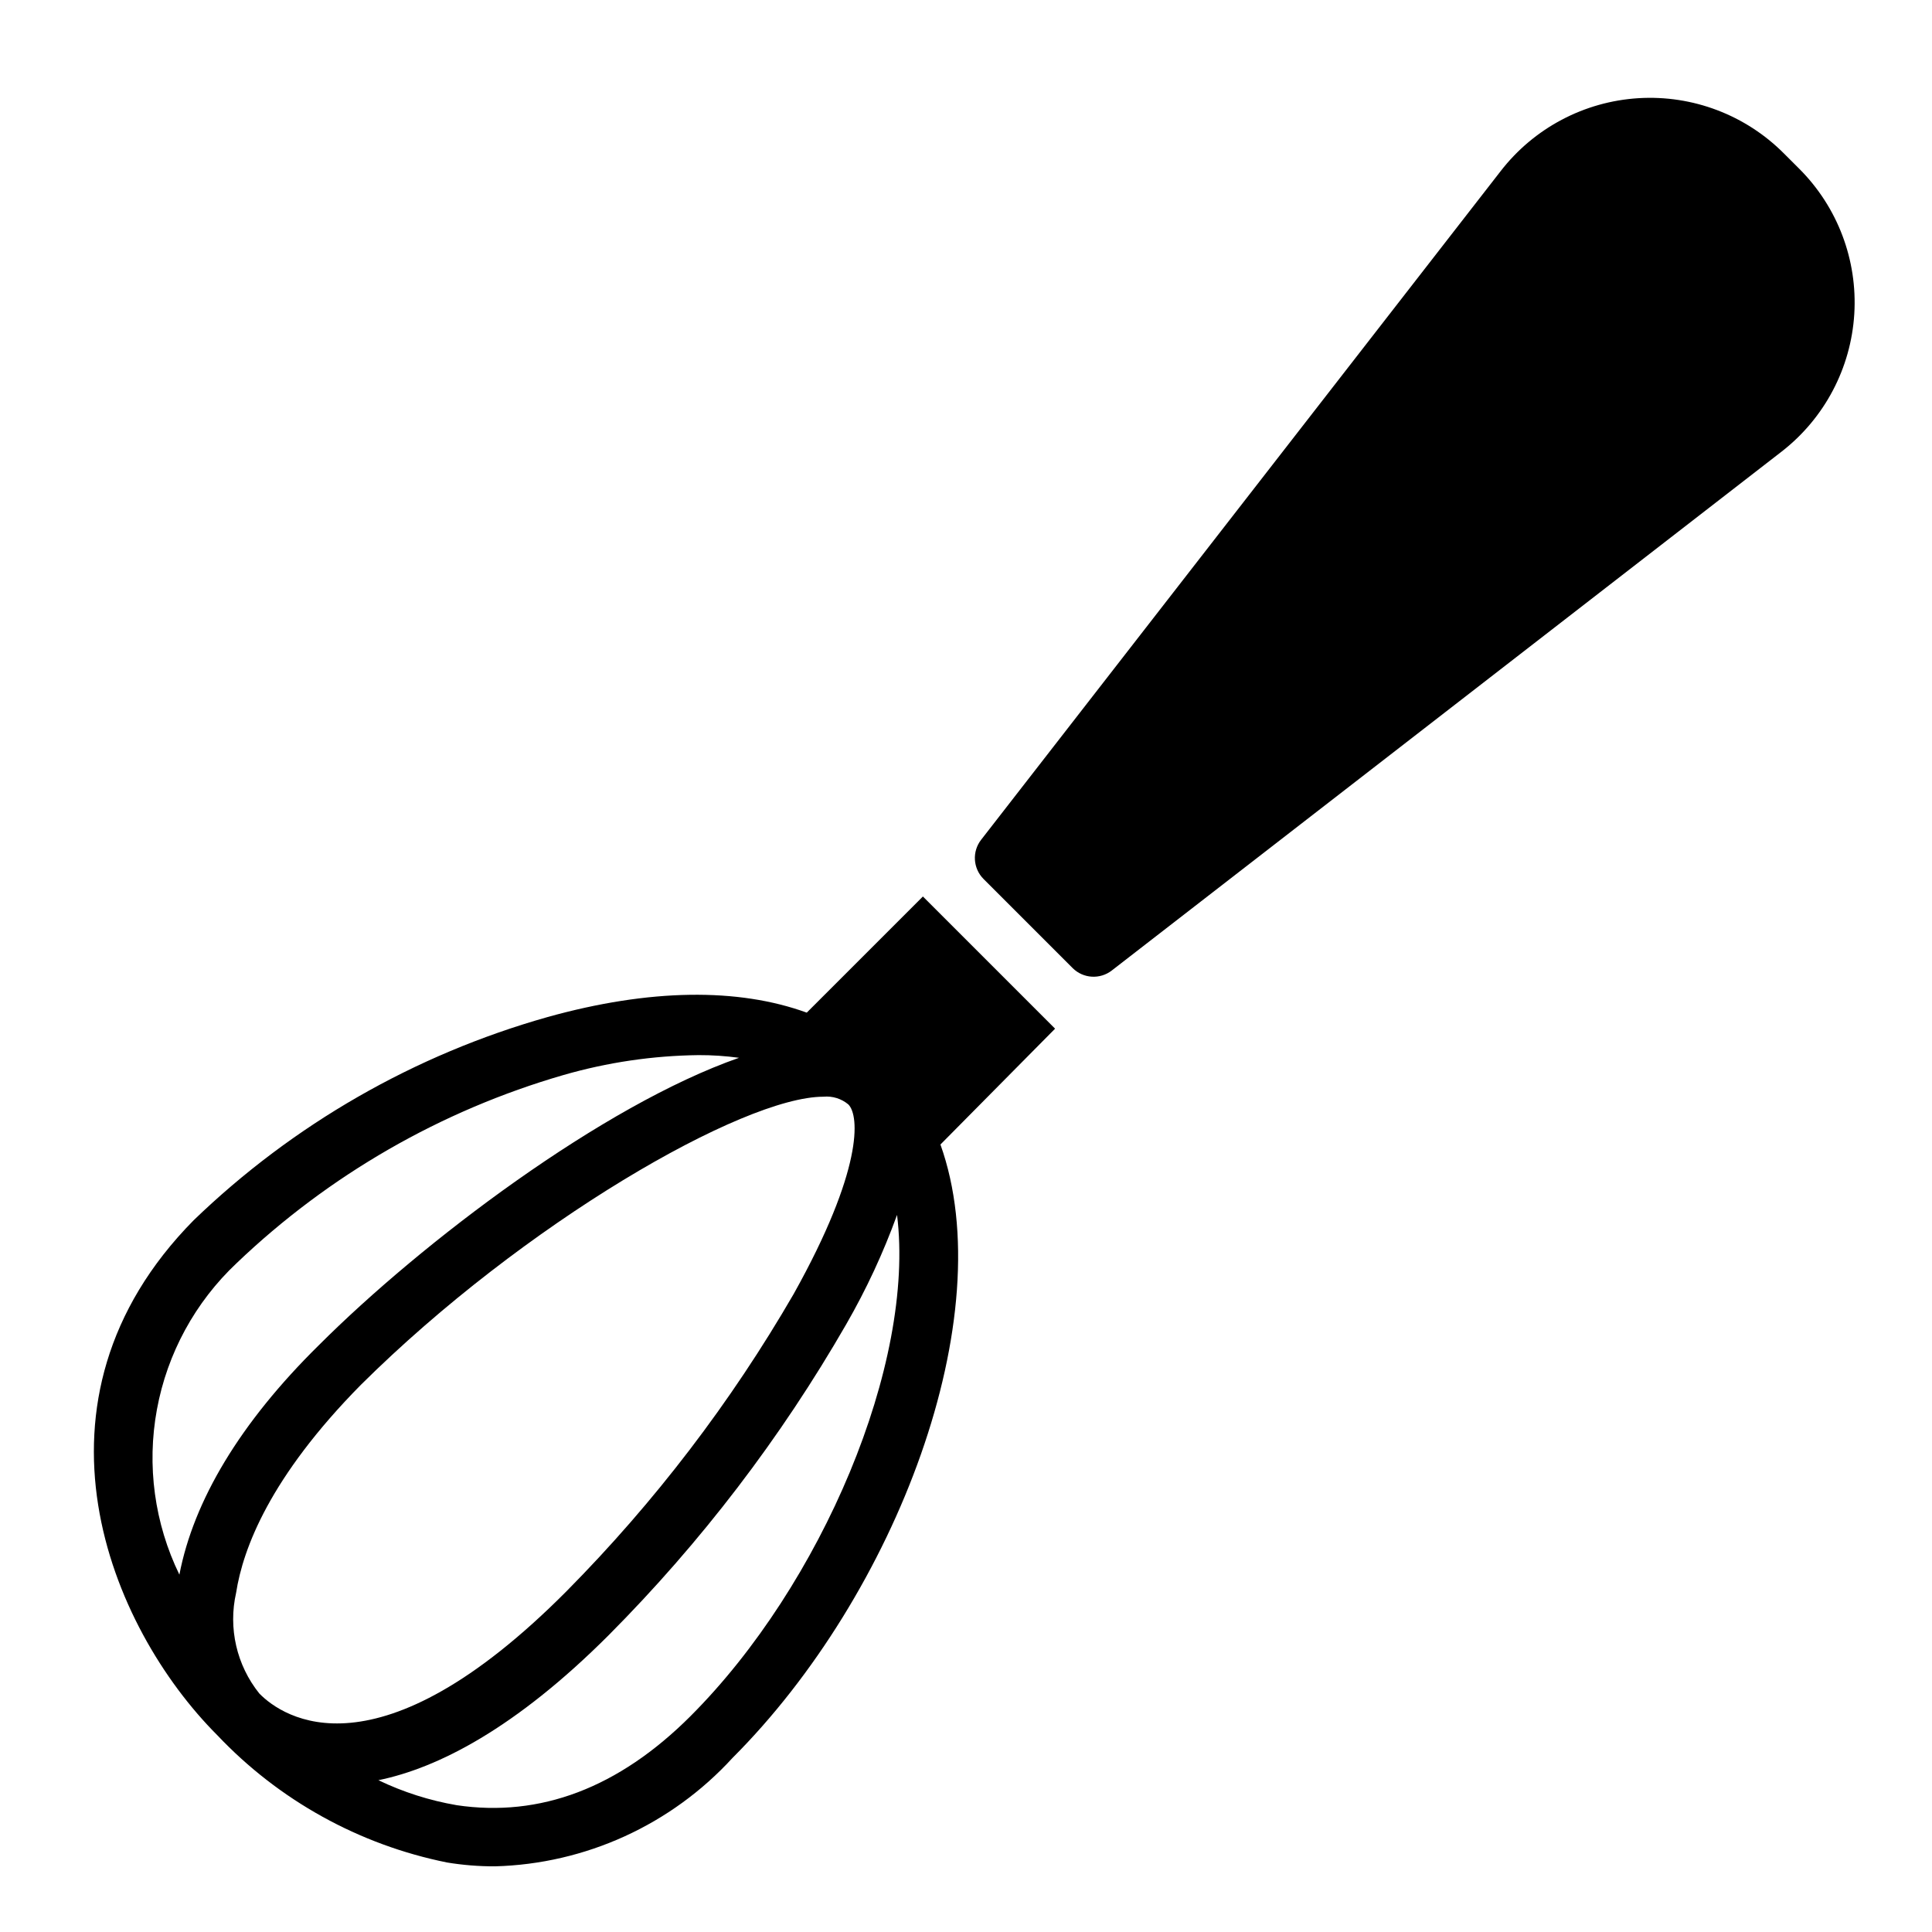
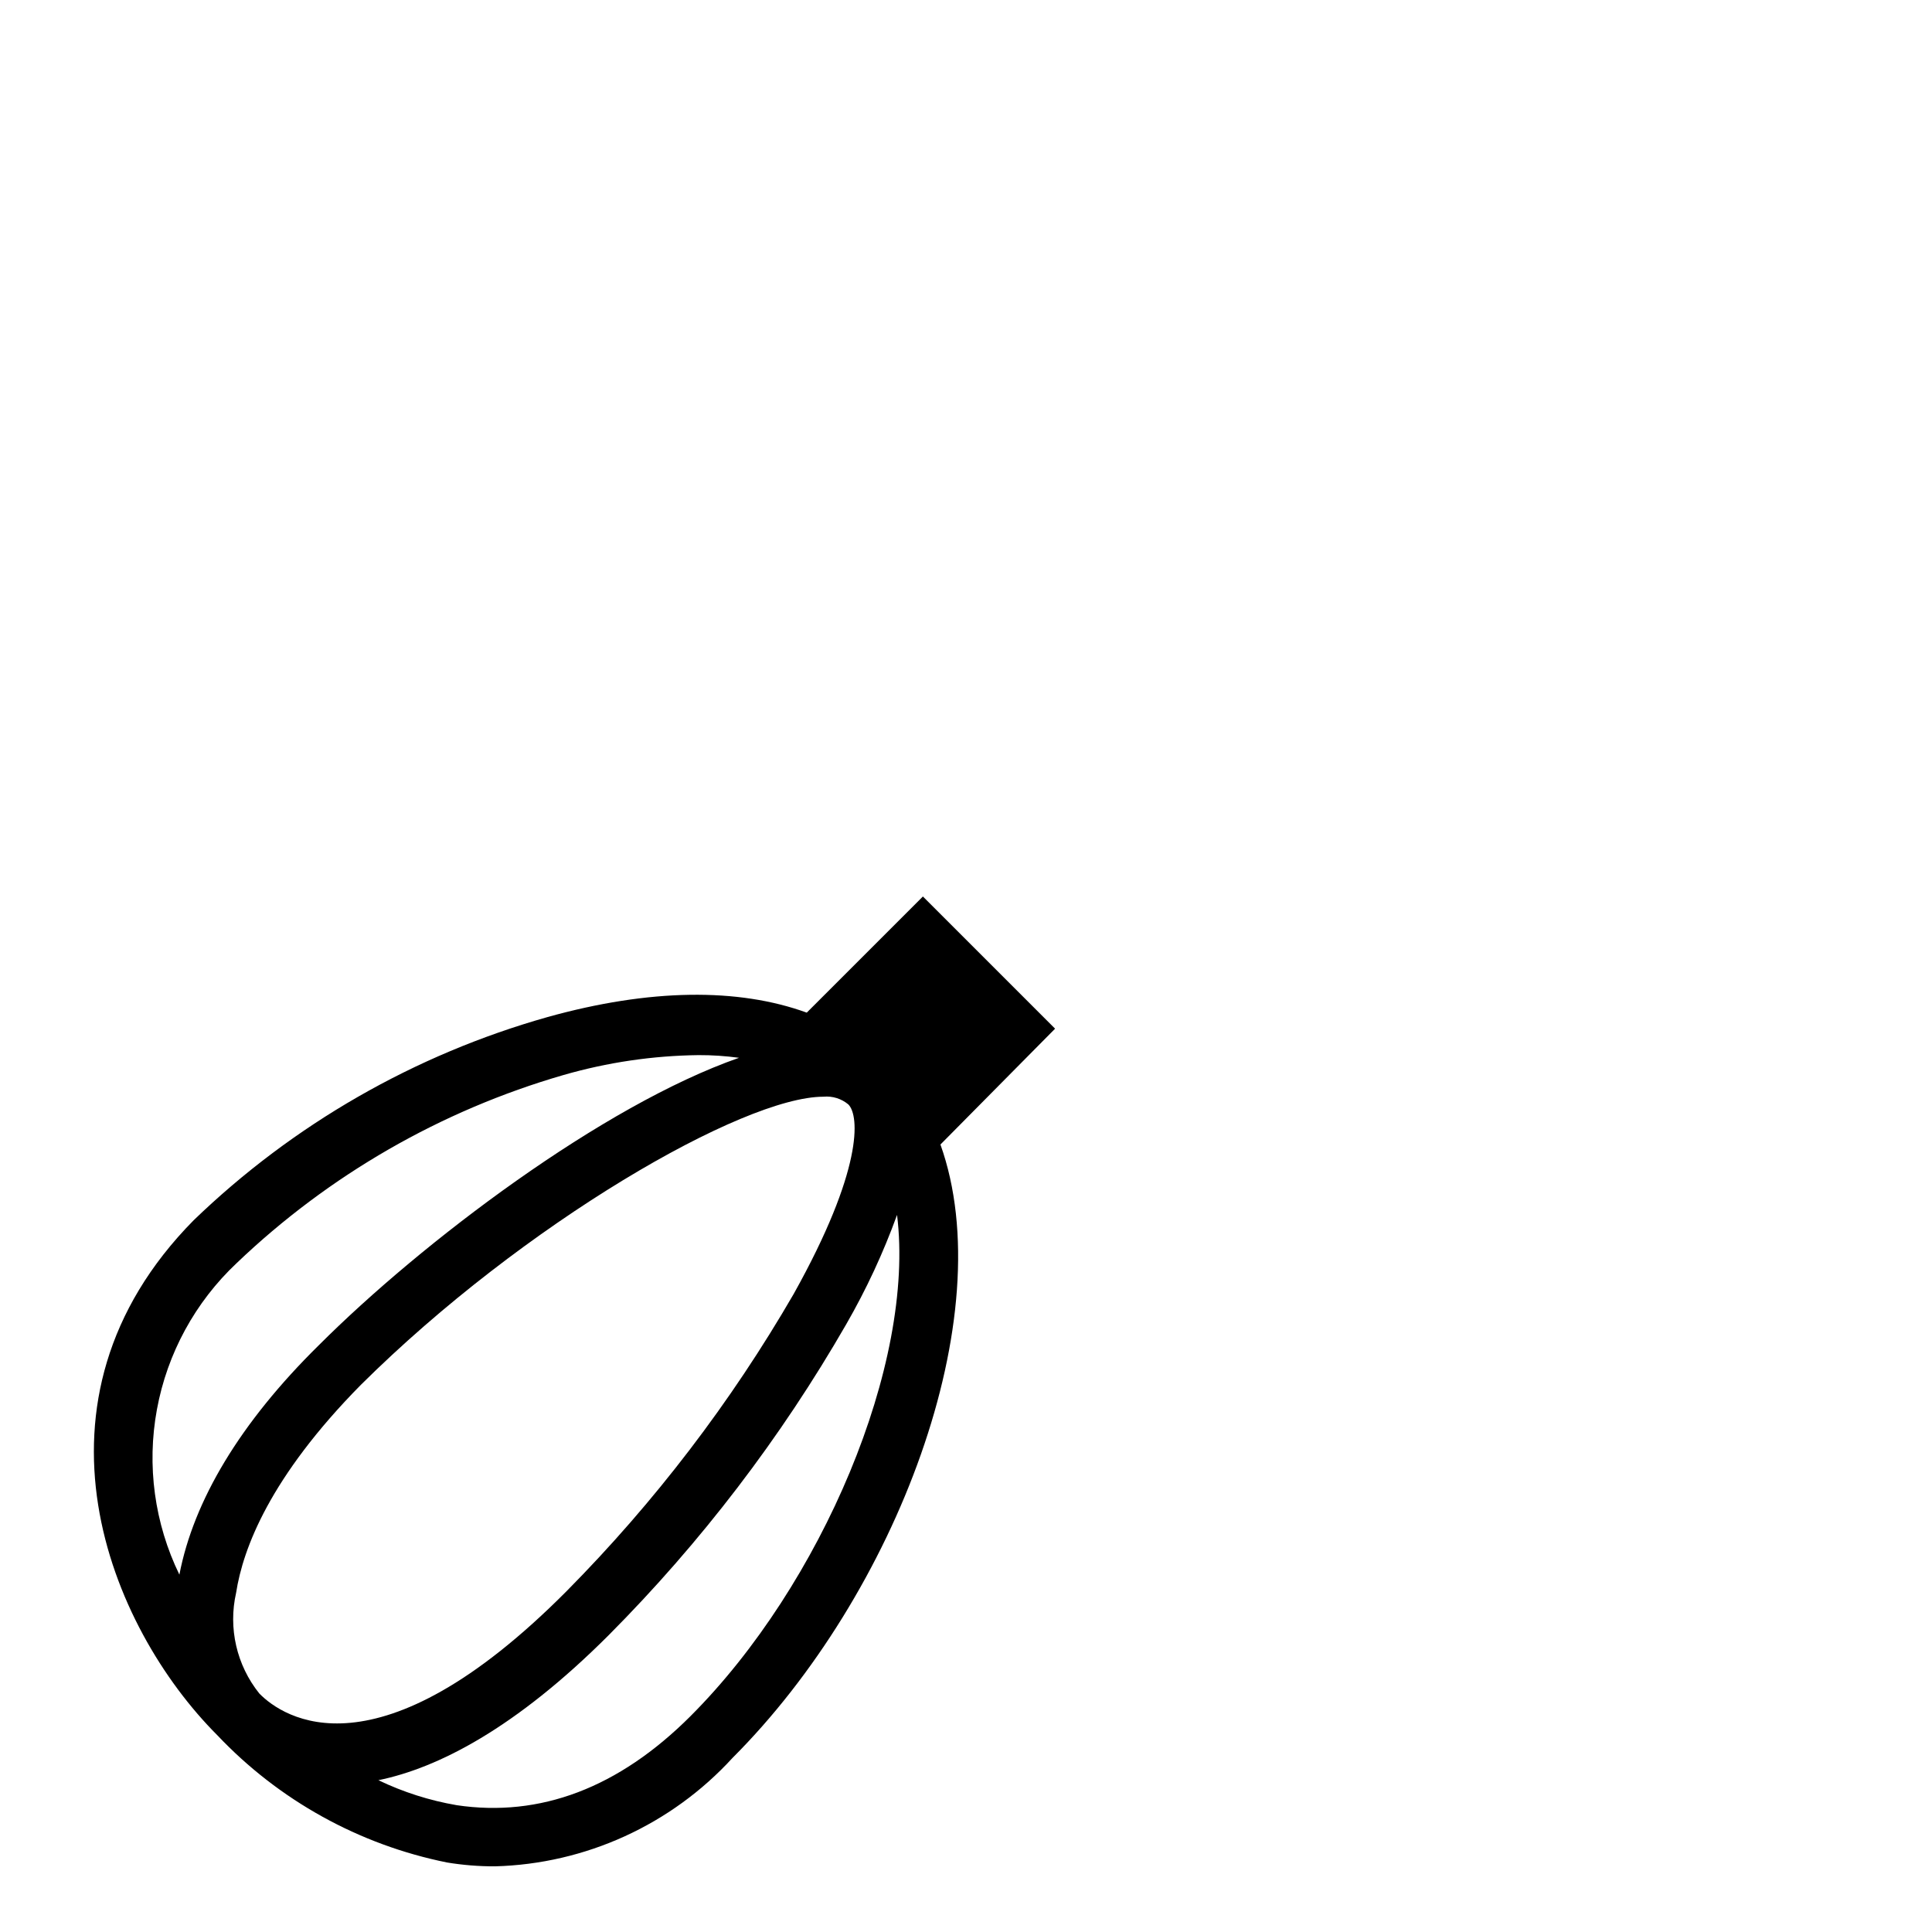
<svg xmlns="http://www.w3.org/2000/svg" fill="#000000" width="800px" height="800px" version="1.1" viewBox="144 144 512 512">
  <g>
-     <path d="m616.79 184.7c-10.156-10.219-24.219-15.566-38.602-14.68-14.379 0.891-27.676 7.934-36.496 19.324l-137.68 177.2c-2.438 3.129-2.164 7.578 0.633 10.391l23.617 23.617h-0.004c2.812 2.797 7.266 3.066 10.391 0.629l177.52-137.52c11.34-8.82 18.344-22.086 19.234-36.426 0.887-14.336-4.426-28.363-14.59-38.516z" />
    <path d="m423.61 416.61-35.031-35.031-30.781 30.781c-18.184-6.613-41.645-6.375-68.723 1.18h0.004c-35.215 9.945-67.422 28.441-93.758 53.844-47.23 47.863-22.355 107.85 6.301 136.5 16.32 17.238 37.578 29.008 60.848 33.695 4.191 0.688 8.43 1.031 12.676 1.02 24.02-0.637 46.75-11.008 62.977-28.73 43.375-43.375 71.398-116.98 55.105-162.56zm-232.07 144.69c-6.602-13.586-8.688-28.926-5.953-43.781s10.141-28.449 21.148-38.797c24.434-23.336 54.137-40.43 86.59-49.828 11.648-3.359 23.695-5.133 35.816-5.277 3.582-0.012 7.16 0.227 10.707 0.711-36.055 12.594-83.914 48.727-111.39 76.203-20.859 20.543-33.141 41.168-36.918 60.77zm21.176 31.488c-6.008-7.492-8.27-17.32-6.141-26.688 1.812-11.73 8.973-30.699 33.062-55.105 43.141-42.82 101.31-76.355 122.57-76.355 2.391-0.23 4.773 0.508 6.613 2.047 2.992 2.992 3.856 17.398-14.484 50.223-16.609 28.695-36.82 55.148-60.141 78.719-50.223 50.539-75.258 33.535-81.477 27.16zm114.3 5.984c-19.051 19.051-39.91 26.922-62.031 23.617v-0.004c-7.172-1.234-14.141-3.461-20.703-6.613 15.742-3.227 36.289-13.699 61.008-38.414 24.488-24.617 45.66-52.324 62.977-82.422 5.324-9.242 9.828-18.938 13.461-28.969 4.883 39.363-19.992 98.086-54.711 132.8z" />
  </g>
</svg>